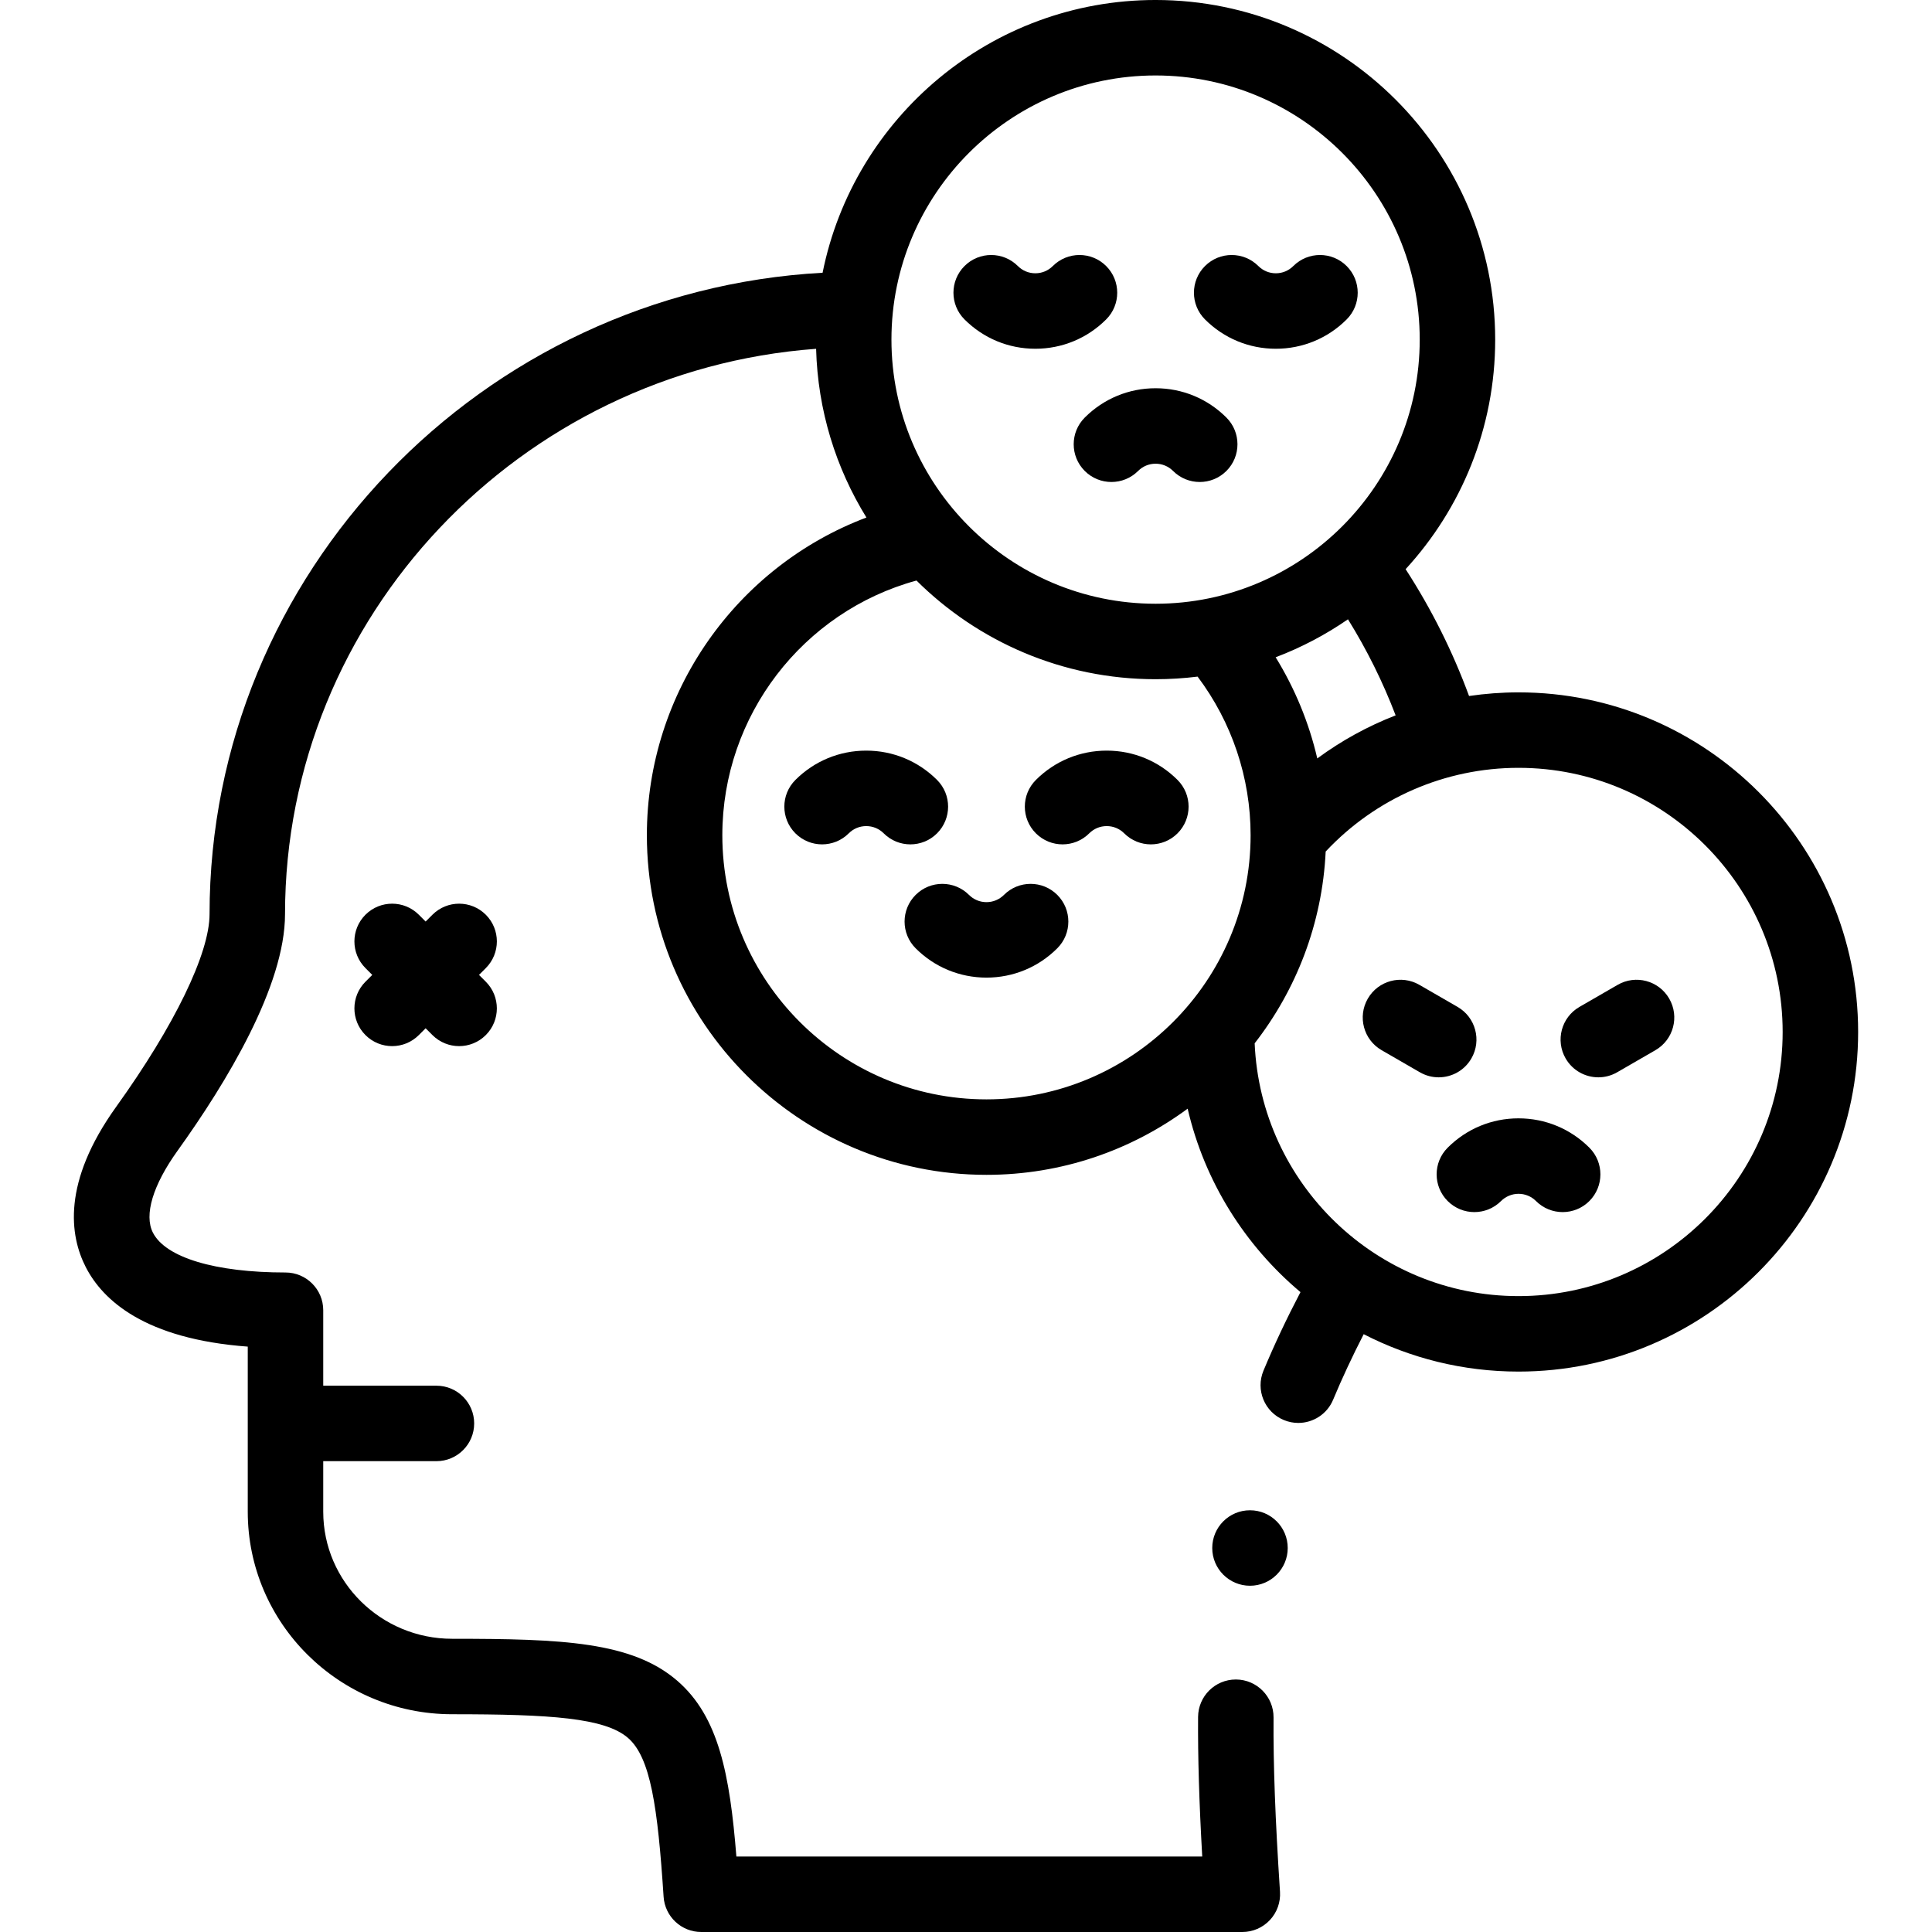
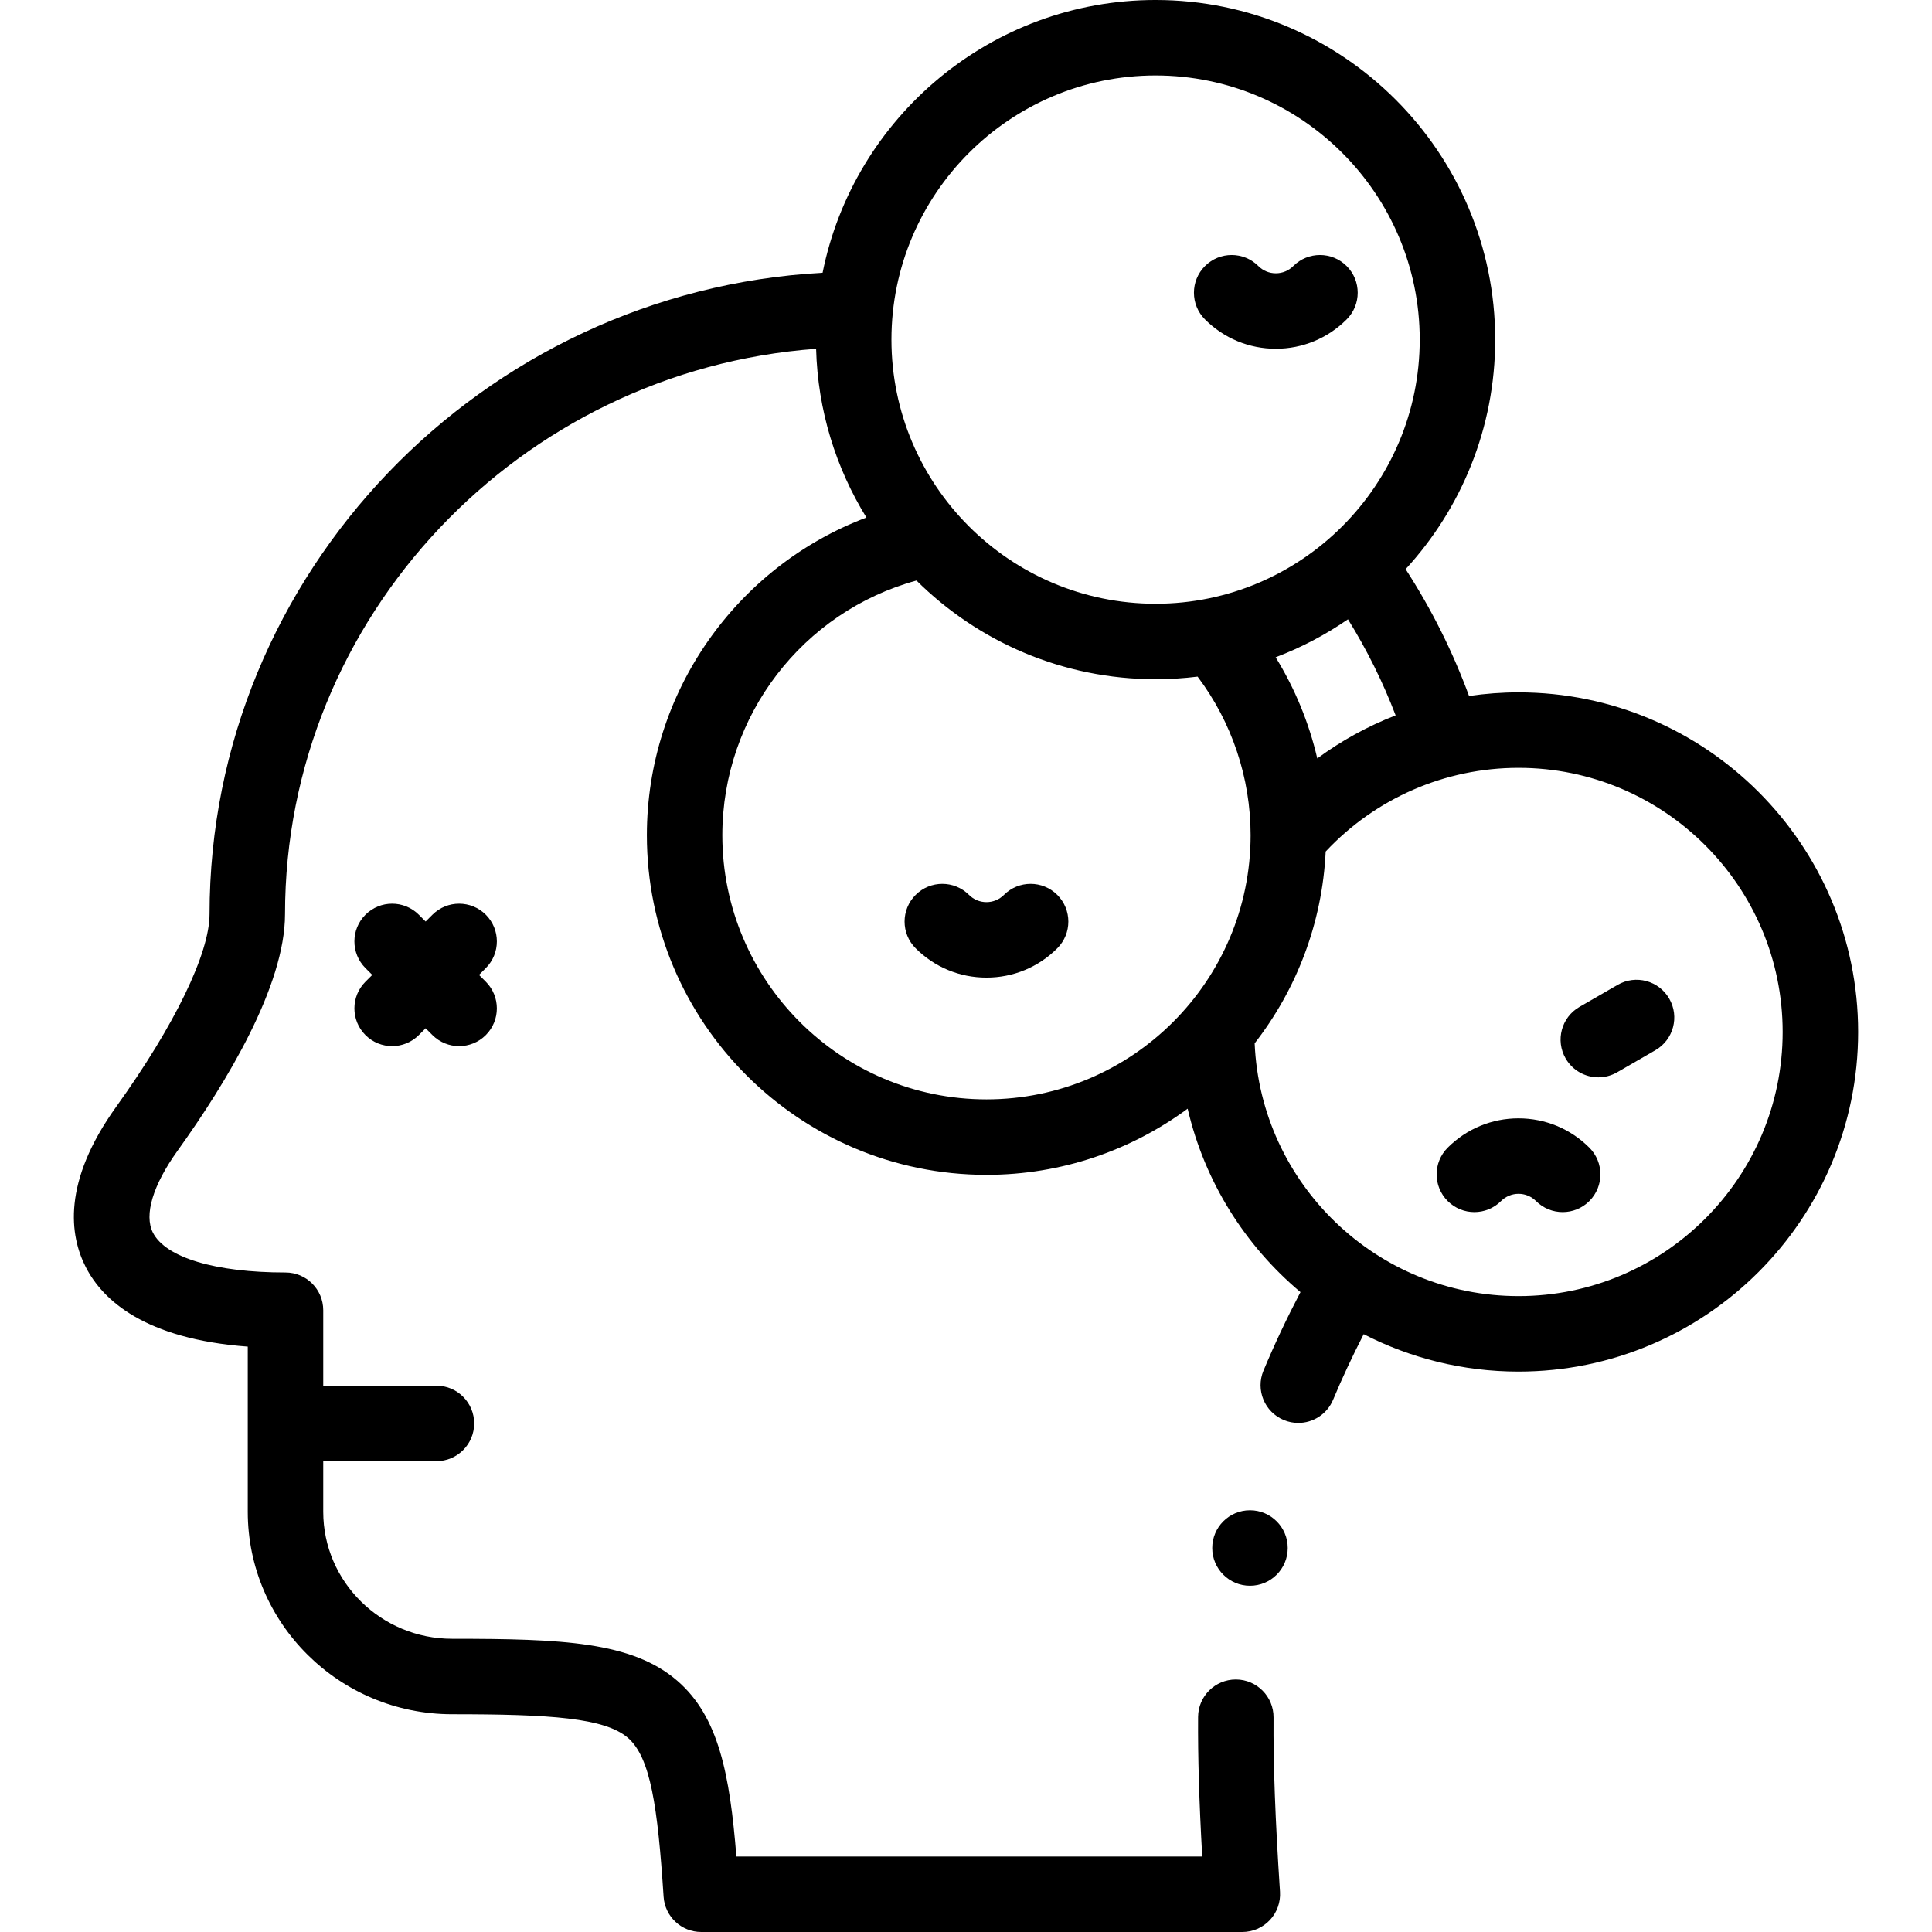
<svg xmlns="http://www.w3.org/2000/svg" id="Layer_1" enable-background="new 0 0 512.002 512.002" height="512" viewBox="0 0 512.002 512.002" width="512">
  <g>
    <g>
      <path d="m331.262 400.24h-.008c-5.522 0-9.996 4.478-9.996 10s4.481 10 10.004 10 10-4.478 10-10-4.477-10-10-10z" />
      <path d="m266.055 237.161c-1.236 1.237-2.881 1.918-4.629 1.918-1.749 0-3.394-.681-4.63-1.918-3.906-3.904-10.236-3.904-14.143 0-3.905 3.905-3.905 10.237 0 14.143 5.015 5.014 11.682 7.775 18.772 7.775 7.091 0 13.757-2.762 18.771-7.775 3.905-3.905 3.905-10.237 0-14.143-3.905-3.904-10.235-3.904-14.141 0z" />
-       <path d="m248.332 220.839c3.904-3.906 3.903-10.238-.002-14.143-5.015-5.013-11.681-7.773-18.771-7.773s-13.756 2.761-18.771 7.773c-3.905 3.904-3.906 10.236-.002 14.143 3.905 3.905 10.235 3.907 14.143.002 1.237-1.237 2.881-1.918 4.63-1.918s3.395.681 4.631 1.918c1.953 1.952 4.512 2.928 7.07 2.928 2.56 0 5.12-.977 7.072-2.93z" />
-       <path d="m312.063 206.696c-5.015-5.013-11.681-7.773-18.771-7.773s-13.756 2.761-18.771 7.773c-3.905 3.904-3.906 10.236-.002 14.143 3.906 3.905 10.236 3.907 14.143.002 1.237-1.237 2.881-1.918 4.63-1.918s3.395.681 4.631 1.918c1.953 1.952 4.512 2.928 7.07 2.928 2.56 0 5.12-.977 7.072-2.93 3.904-3.906 3.903-10.238-.002-14.143z" />
-       <path d="m287.47 124.806c3.906 3.904 10.236 3.904 14.143 0 1.236-1.237 2.881-1.918 4.63-1.918s3.394.681 4.63 1.918c1.953 1.952 4.512 2.929 7.071 2.929s5.118-.977 7.071-2.929c3.905-3.905 3.905-10.237 0-14.143-5.015-5.014-11.682-7.775-18.772-7.775s-13.758 2.762-18.772 7.775c-3.906 3.905-3.906 10.237-.001 14.143z" />
-       <path d="m293.148 84.648c3.905-3.905 3.905-10.237 0-14.143-3.906-3.904-10.236-3.904-14.143 0-1.236 1.237-2.881 1.918-4.629 1.918-1.749 0-3.394-.681-4.63-1.918-3.906-3.904-10.236-3.904-14.143 0-3.905 3.905-3.905 10.237 0 14.143 5.015 5.014 11.682 7.775 18.772 7.775s13.758-2.761 18.773-7.775z" />
      <path d="m338.109 92.424c7.091 0 13.757-2.762 18.771-7.775 3.905-3.905 3.905-10.237 0-14.143-3.906-3.904-10.236-3.904-14.143 0-1.236 1.237-2.881 1.918-4.629 1.918-1.749 0-3.394-.681-4.63-1.918-3.906-3.904-10.236-3.904-14.143 0-3.905 3.905-3.905 10.237 0 14.143 5.016 5.013 11.683 7.775 18.774 7.775z" />
      <path d="m402.424 183.485c-4.421 0-8.8.331-13.11.963-4.323-11.77-9.95-23.025-16.809-33.613 14.73-16.031 23.737-37.4 23.737-60.836 0-49.626-40.374-90-90-90-43.562 0-79.991 31.112-88.244 72.281-90.291 4.959-162.464 79.61-162.464 169.975 0 10.383-9.244 29.462-24.729 51.036-14.404 20.07-12.34 34.197-8.071 42.515 4.499 8.768 15.635 19.047 42.925 21.063v43.754c0 29.594 24.293 53.67 54.153 53.67 26.102 0 40.475.968 46.598 6.26 5.996 5.181 7.887 18.243 9.451 42.103.345 5.258 4.71 9.346 9.979 9.346h143.395c2.766 0 5.408-1.146 7.299-3.164s2.86-4.73 2.68-7.49c-1.267-19.318-1.794-33.566-1.71-46.198.036-5.522-4.411-10.029-9.934-10.066-.023 0-.045 0-.068 0-5.491 0-9.961 4.434-9.998 9.934-.07 10.663.272 22.354 1.1 36.985h-123.455c-1.742-21.759-4.682-37.092-15.662-46.581-12.009-10.378-30.556-11.127-59.675-11.127-18.832 0-34.153-15.104-34.153-33.67v-13.399h29.999c5.522 0 10-4.478 10-10s-4.478-10-10-10h-29.999v-20.002c0-5.522-4.478-10-10-10-18.609 0-31.742-3.942-35.131-10.547-2.401-4.68-.023-12.597 6.525-21.721 12.993-18.104 28.48-43.676 28.48-62.698 0-78.803 62.279-144.06 140.743-149.82.437 16.357 5.263 31.637 13.336 44.71-34.455 13.009-58.186 46.326-58.186 84.198 0 49.626 40.374 90 90 90 19.938 0 38.379-6.521 53.313-17.537 4.476 19.318 15.193 36.269 29.899 48.616-3.705 7.08-6.938 13.944-9.805 20.814-2.127 5.097.28 10.953 5.377 13.08 1.259.525 2.563.774 3.848.774 3.914 0 7.631-2.313 9.232-6.151 2.39-5.726 5.071-11.467 8.102-17.368 12.311 6.333 26.262 9.911 41.033 9.911 49.626 0 90-40.374 90-90s-40.375-90-90.001-90zm-53.33 17.509c-2.196-9.466-5.926-18.516-11.033-26.809 6.822-2.587 13.249-5.979 19.167-10.063 5.028 8.094 9.249 16.607 12.63 25.459-7.377 2.863-14.359 6.696-20.764 11.413zm-42.851-180.994c38.598 0 70 31.402 70 70s-31.402 70-70 70-70-31.402-70-70 31.402-70 70-70zm-44.817 271.346c-38.598 0-70-31.402-70-70 0-31.682 21.344-59.26 51.45-67.498 16.277 16.155 38.676 26.152 63.367 26.152 3.77 0 7.486-.236 11.135-.689 9.085 12.081 14.048 26.808 14.048 42.034 0 38.598-31.402 70.001-70 70.001zm140.998 52.139c-37.589 0-68.342-29.786-69.924-66.993 11.028-14.18 17.913-31.732 18.82-50.825 13.228-14.133 31.661-22.182 51.104-22.182 38.598 0 70 31.402 70 70s-31.402 70-70 70z" />
      <path d="m402.424 296.372c-7.091 0-13.757 2.762-18.771 7.775-3.905 3.905-3.905 10.237 0 14.143 1.953 1.952 4.512 2.929 7.071 2.929s5.118-.977 7.071-2.929c1.219-1.219 2.906-1.918 4.629-1.918 1.749 0 3.394.682 4.631 1.919 3.907 3.905 10.239 3.903 14.143-.002 3.904-3.906 3.903-10.238-.002-14.143-5.016-5.013-11.682-7.774-18.772-7.774z" />
-       <path d="m389.936 280.502c2.762-4.783 1.123-10.899-3.66-13.66l-10.134-5.851c-4.785-2.761-10.9-1.122-13.66 3.66-2.762 4.783-1.123 10.899 3.66 13.66l10.134 5.851c1.575.909 3.294 1.342 4.99 1.342 3.456 0 6.818-1.794 8.67-5.002z" />
      <path d="m428.705 260.991-10.133 5.851c-4.783 2.762-6.422 8.878-3.66 13.66 1.853 3.209 5.213 5.002 8.67 5.002 1.696 0 3.416-.433 4.99-1.342l10.133-5.851c4.783-2.762 6.422-8.878 3.66-13.66-2.76-4.783-8.876-6.422-13.66-3.66z" />
      <path d="m128.745 242.413c-3.906-3.904-10.236-3.904-14.143 0l-1.804 1.804-1.804-1.804c-3.906-3.904-10.236-3.904-14.143 0-3.905 3.905-3.905 10.237 0 14.143l1.804 1.804-1.804 1.804c-3.905 3.905-3.905 10.237 0 14.143 1.953 1.952 4.512 2.929 7.071 2.929s5.118-.977 7.071-2.929l1.804-1.804 1.804 1.804c1.953 1.952 4.512 2.929 7.071 2.929s5.118-.977 7.071-2.929c3.905-3.905 3.905-10.237 0-14.143l-1.804-1.804 1.804-1.804c3.907-3.906 3.907-10.238.002-14.143z" />
    </g>
  </g>
</svg>